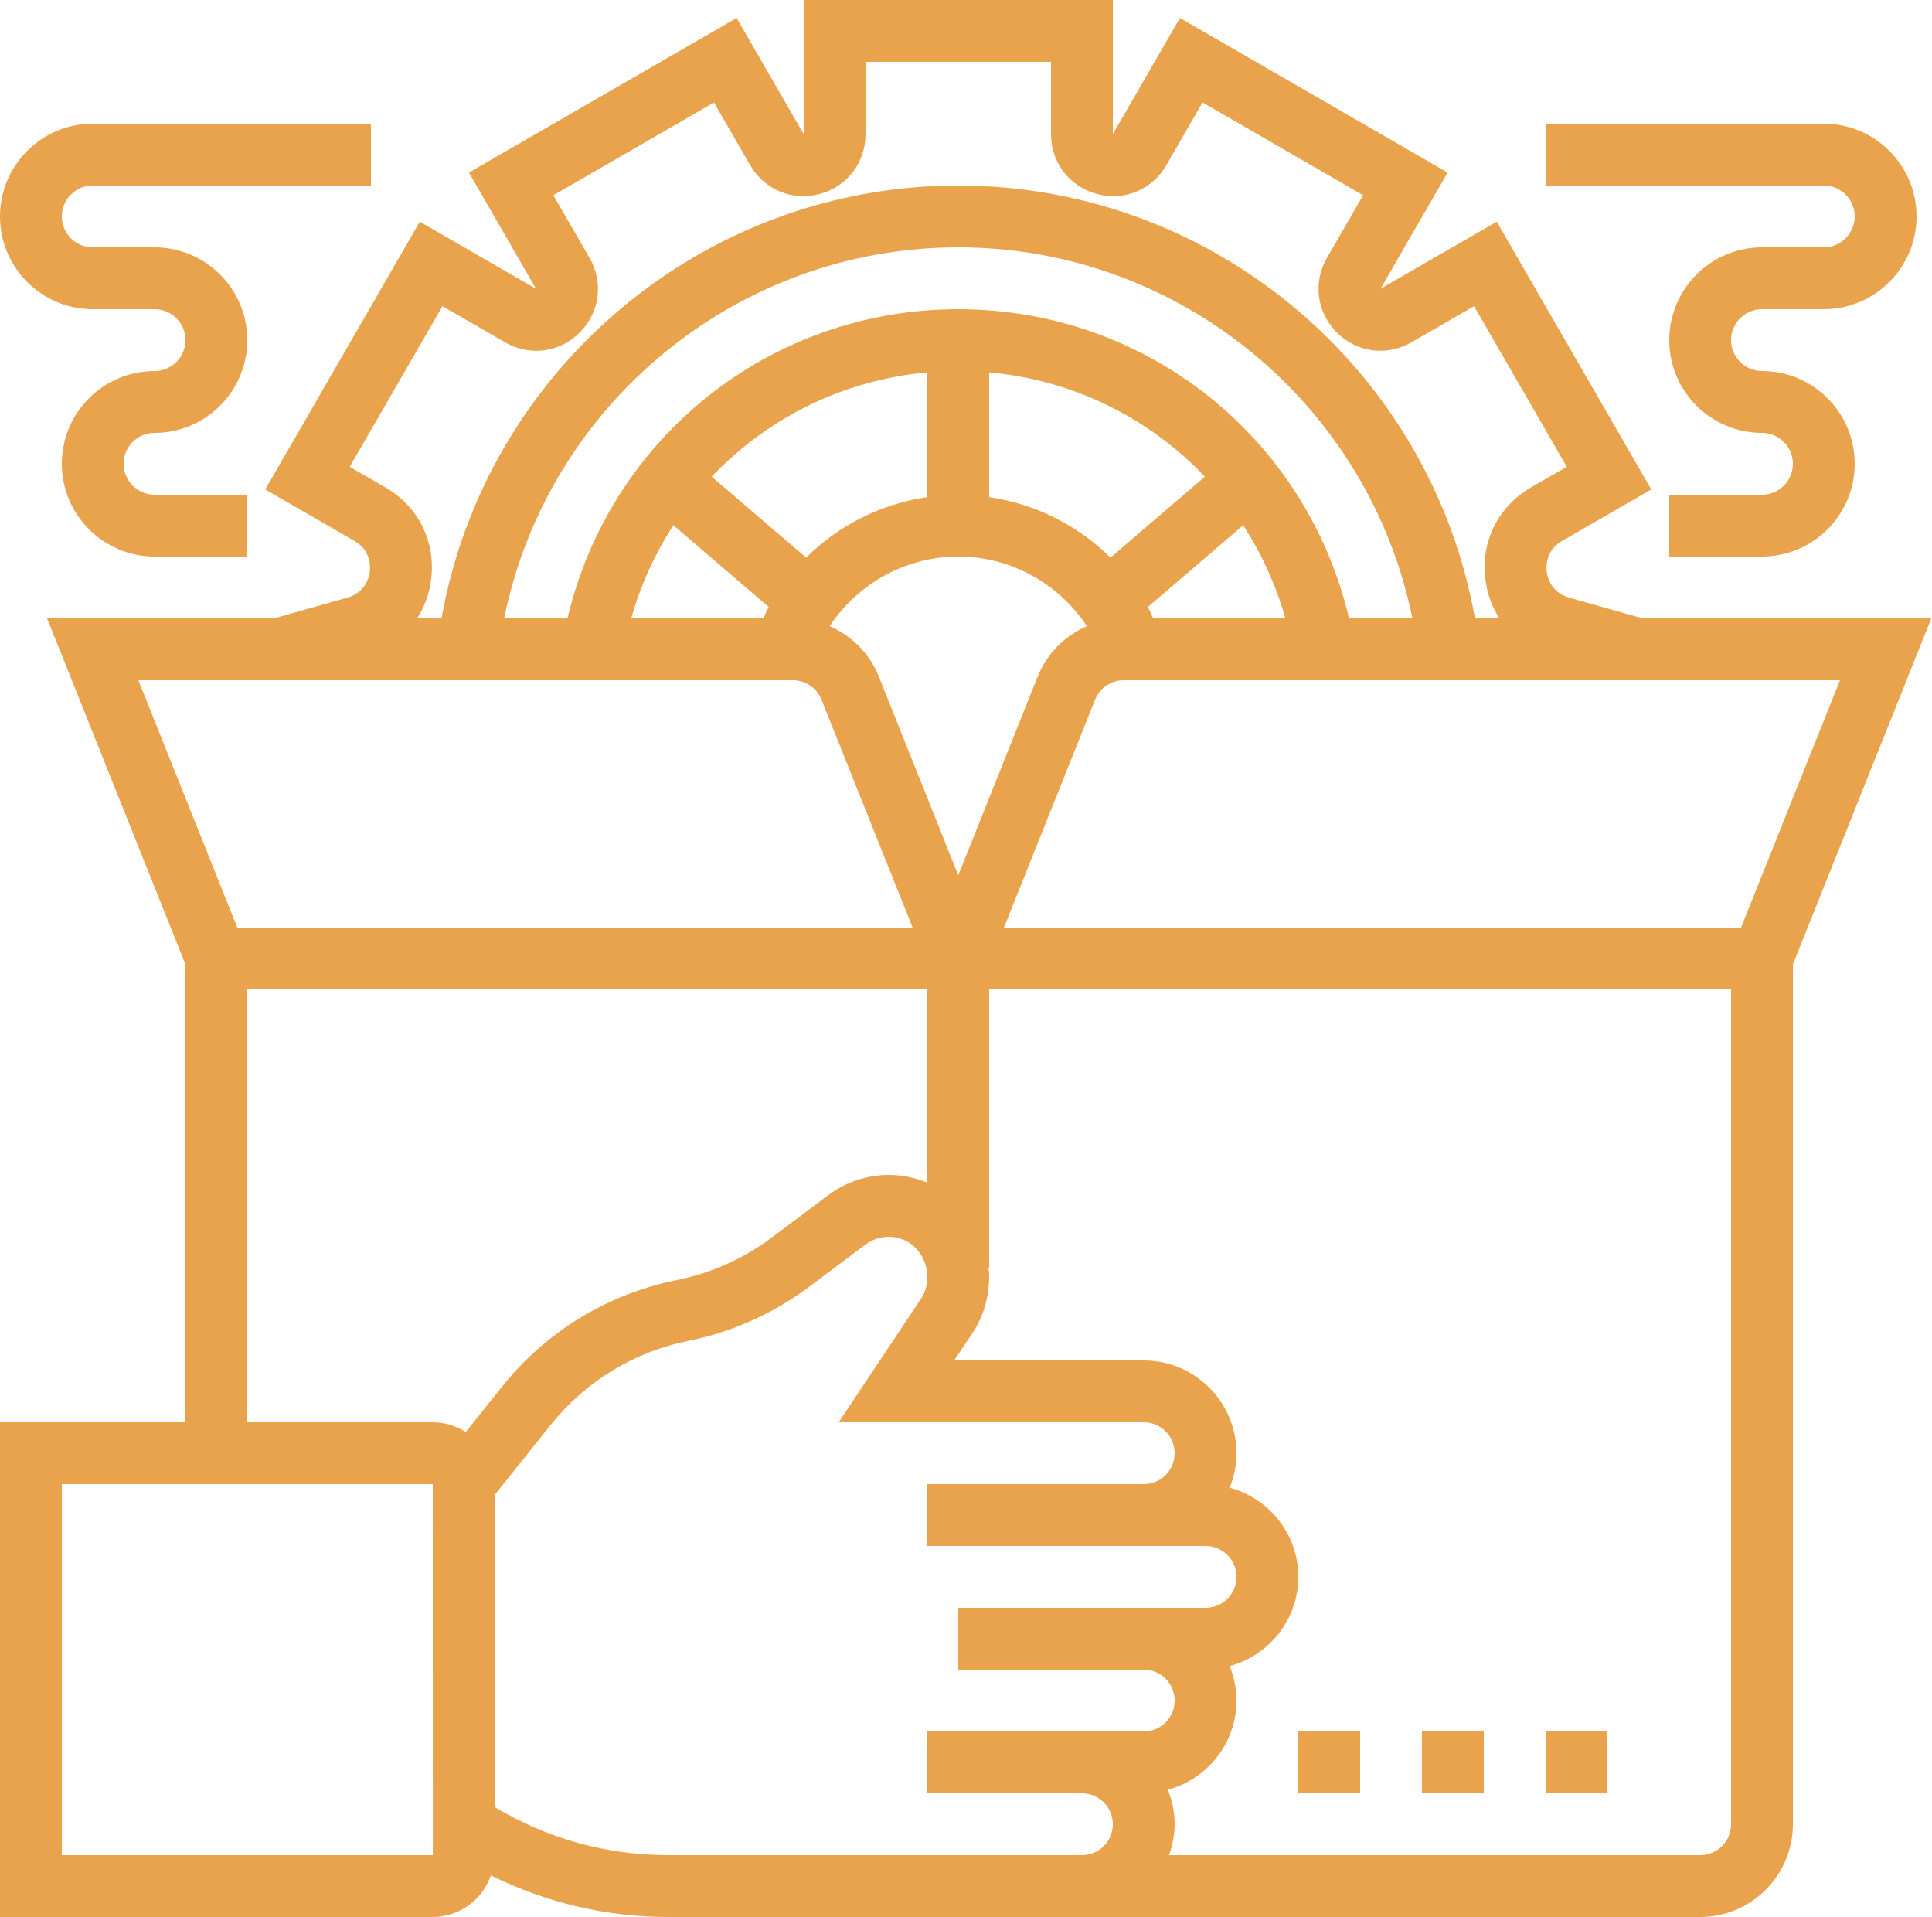
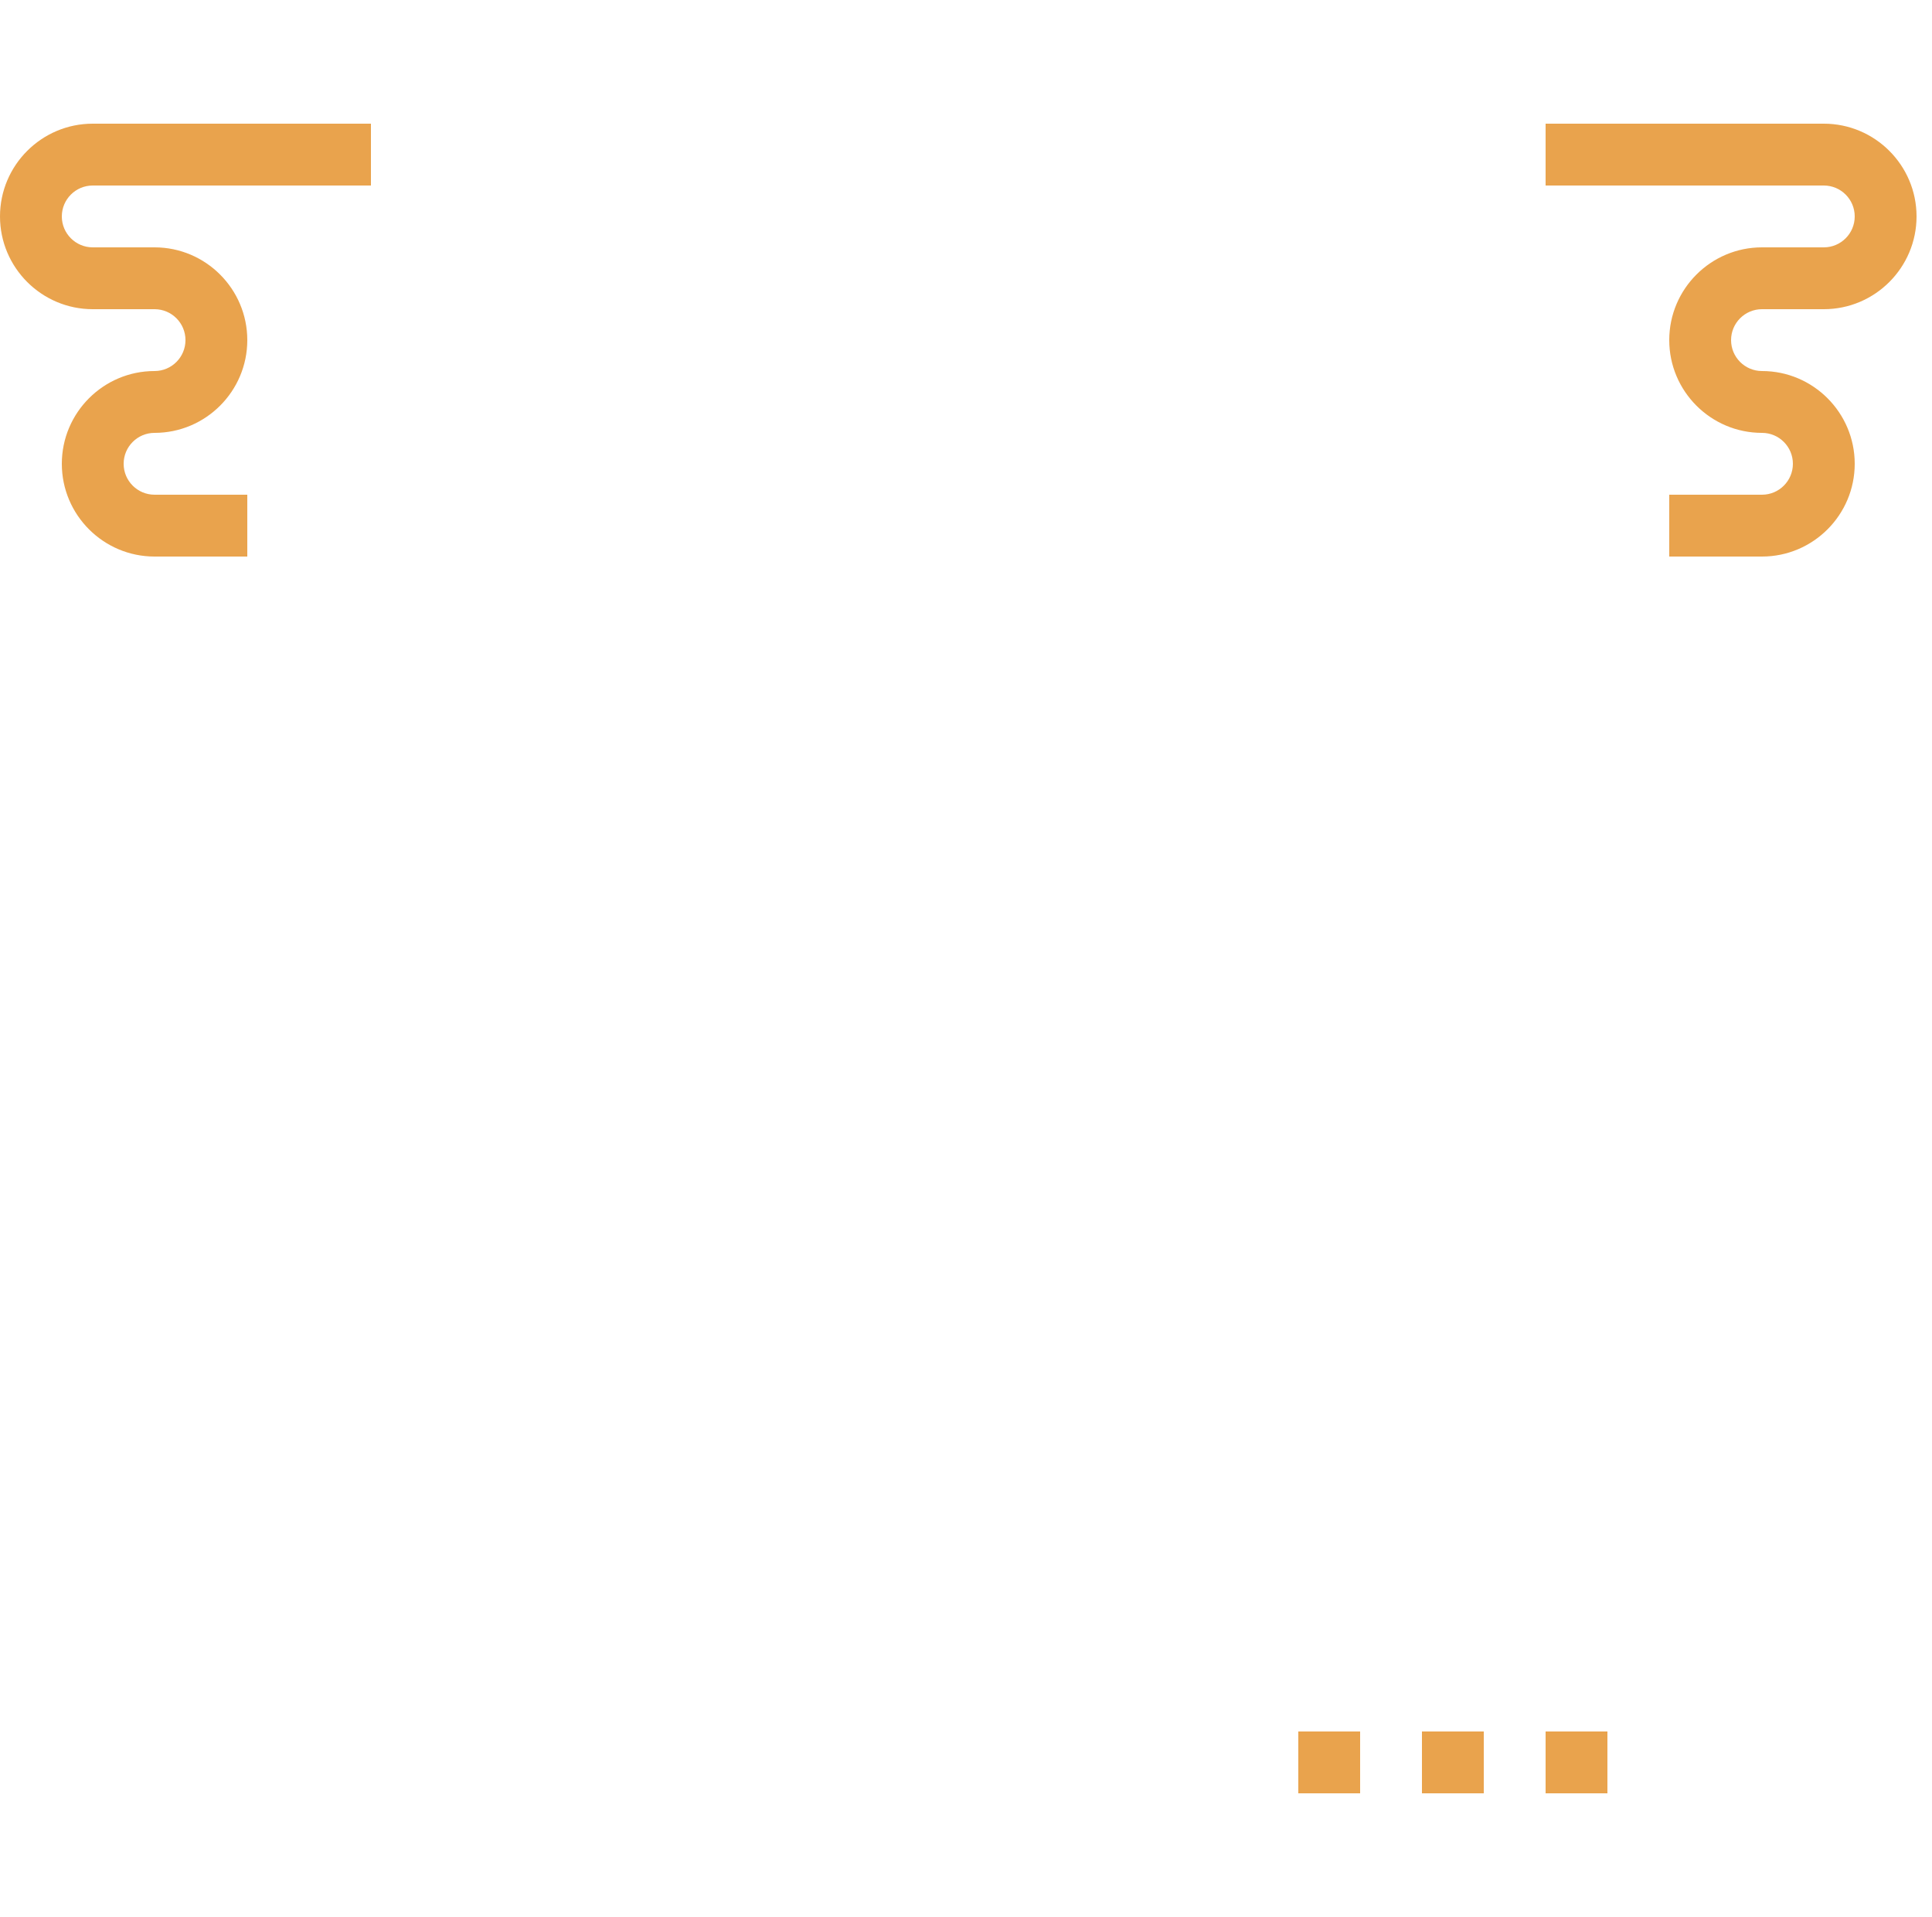
<svg xmlns="http://www.w3.org/2000/svg" fill="#e9a34d" height="62" preserveAspectRatio="xMidYMid meet" version="1" viewBox="0.0 0.0 62.5 62.0" width="62.5" zoomAndPan="magnify">
  <g id="change1_1">
    <path d="M42 56H44V58H42z" fill="inherit" />
    <path d="M46 56H48V58H46z" fill="inherit" />
    <path d="M50 56H52V58H50z" fill="inherit" />
-     <path d="M62.477,20h-9.339l-2.38-0.673c-0.593-0.168-0.701-0.685-0.721-0.839s-0.041-0.683,0.492-0.99l2.89-1.668l-5-8.66 L44.66,9.34l2.17-3.759l-8.66-5L36,4.34V0H26v4.34l-2.17-3.759l-8.66,5l2.17,3.759l-3.759-2.17l-5,8.66l2.89,1.668 c0.533,0.308,0.512,0.836,0.492,0.99s-0.128,0.671-0.721,0.839L8.862,20H1.523L6,31.193V46H0v16h14 c0.872,0,1.608-0.565,1.881-1.345C17.654,61.534,19.602,62,21.603,62H35h20c1.654,0,3-1.346,3-3V31.193L62.477,20z M56.323,30 H32.477l2.949-7.371C35.578,22.247,35.943,22,36.354,22h23.169L56.323,30z M26.077,18.035l-3.054-2.618 c1.797-1.891,4.25-3.129,6.977-3.373v4.034C28.501,16.296,27.13,16.992,26.077,18.035z M32,12.044 c2.728,0.244,5.18,1.482,6.978,3.373l-3.054,2.618C34.87,16.992,33.5,16.296,32,16.079V12.044z M37.305,20 c-0.058-0.122-0.106-0.251-0.171-0.369l3.082-2.642c0.594,0.914,1.059,1.924,1.365,3.011H37.305z M43.642,20 C42.268,14.159,37.087,10,31,10s-11.268,4.159-12.642,10H16.31C17.714,13.086,23.833,8,31,8s13.286,5.086,14.69,12H43.642z M21.785,16.988l3.082,2.642c-0.065,0.118-0.113,0.247-0.171,0.37H20.42C20.725,18.912,21.19,17.902,21.785,16.988z M31,18 c1.701,0,3.249,0.875,4.161,2.252c-0.711,0.307-1.291,0.88-1.593,1.634L31,28.307l-2.568-6.422 c-0.302-0.753-0.882-1.326-1.593-1.633C27.751,18.875,29.299,18,31,18z M12.471,15.766l-1.157-0.668l3-5.195l2.026,1.17 c0.793,0.458,1.765,0.33,2.414-0.318c0.649-0.649,0.777-1.619,0.318-2.414l-1.17-2.026l5.195-3l1.17,2.026 c0.46,0.796,1.368,1.171,2.251,0.932C27.404,6.034,28,5.258,28,4.34V2h6v2.34c0,0.918,0.596,1.694,1.481,1.932 c0.89,0.239,1.792-0.137,2.251-0.932l1.17-2.026l5.195,3l-1.17,2.026c-0.459,0.795-0.331,1.765,0.318,2.414 c0.648,0.648,1.617,0.778,2.414,0.318l2.026-1.17l3,5.195l-1.157,0.668c-1.063,0.614-1.629,1.752-1.477,2.971 c0.058,0.466,0.216,0.893,0.454,1.264h-0.79C46.284,11.962,39.259,6,31,6s-15.284,5.962-16.717,14h-0.79 c0.238-0.37,0.397-0.798,0.454-1.264C14.1,17.518,13.533,16.38,12.471,15.766z M25.646,22c0.411,0,0.776,0.247,0.929,0.628 L29.523,30H7.677l-3.201-8H25.646z M8,32h22v6.252C29.615,38.09,29.193,38,28.75,38c-0.699,0-1.392,0.231-1.949,0.65l-1.835,1.376 c-0.905,0.679-1.971,1.154-3.081,1.377c-2.218,0.444-4.217,1.661-5.629,3.426l-1.189,1.486C14.758,46.118,14.393,46,14,46H8V32z M2,60V48h12l0.002,12H2z M21.603,60c-1.984,0-3.908-0.541-5.603-1.558v-10.09l1.818-2.273c1.118-1.399,2.702-2.363,4.459-2.715 c1.401-0.28,2.745-0.882,3.888-1.738l1.836-1.376c0.215-0.161,0.48-0.25,0.749-0.25c0.689,0,1.25,0.561,1.25,1.318 c0,0.247-0.072,0.487-0.21,0.693L27.132,46H37c0.552,0,1,0.448,1,1s-0.448,1-1,1h-2h-5v2h5h2h2c0.552,0,1,0.448,1,1s-0.448,1-1,1 h-2h-3h-3v2h3h3c0.552,0,1,0.448,1,1s-0.448,1-1,1h-2h-4h-1v2h1h4c0.552,0,1,0.448,1,1s-0.448,1-1,1H21.603z M56,59 c0,0.552-0.448,1-1,1H37.816C37.928,59.686,38,59.352,38,59c0-0.395-0.081-0.77-0.22-1.116C39.055,57.538,40,56.383,40,55 c0-0.395-0.081-0.77-0.22-1.116C41.055,53.538,42,52.383,42,51s-0.945-2.539-2.22-2.884C39.919,47.77,40,47.395,40,47 c0-1.654-1.346-3-3-3h-6.132l0.586-0.879C31.812,42.585,32,41.962,32,41.25c0-0.086-0.019-0.166-0.025-0.25H32v-9h24V59z" fill="inherit" />
    <path d="M60,7c0,0.552-0.448,1-1,1h-2c-1.654,0-3,1.346-3,3s1.346,3,3,3c0.552,0,1,0.448,1,1s-0.448,1-1,1h-3v2h3 c1.654,0,3-1.346,3-3s-1.346-3-3-3c-0.552,0-1-0.448-1-1s0.448-1,1-1h2c1.654,0,3-1.346,3-3s-1.346-3-3-3h-9v2h9 C59.552,6,60,6.448,60,7z" fill="inherit" />
    <path d="M3,10h2c0.552,0,1,0.448,1,1s-0.448,1-1,1c-1.654,0-3,1.346-3,3s1.346,3,3,3h3v-2H5c-0.552,0-1-0.448-1-1s0.448-1,1-1 c1.654,0,3-1.346,3-3S6.654,8,5,8H3C2.448,8,2,7.552,2,7s0.448-1,1-1h9V4H3C1.346,4,0,5.346,0,7S1.346,10,3,10z" fill="inherit" />
  </g>
</svg>